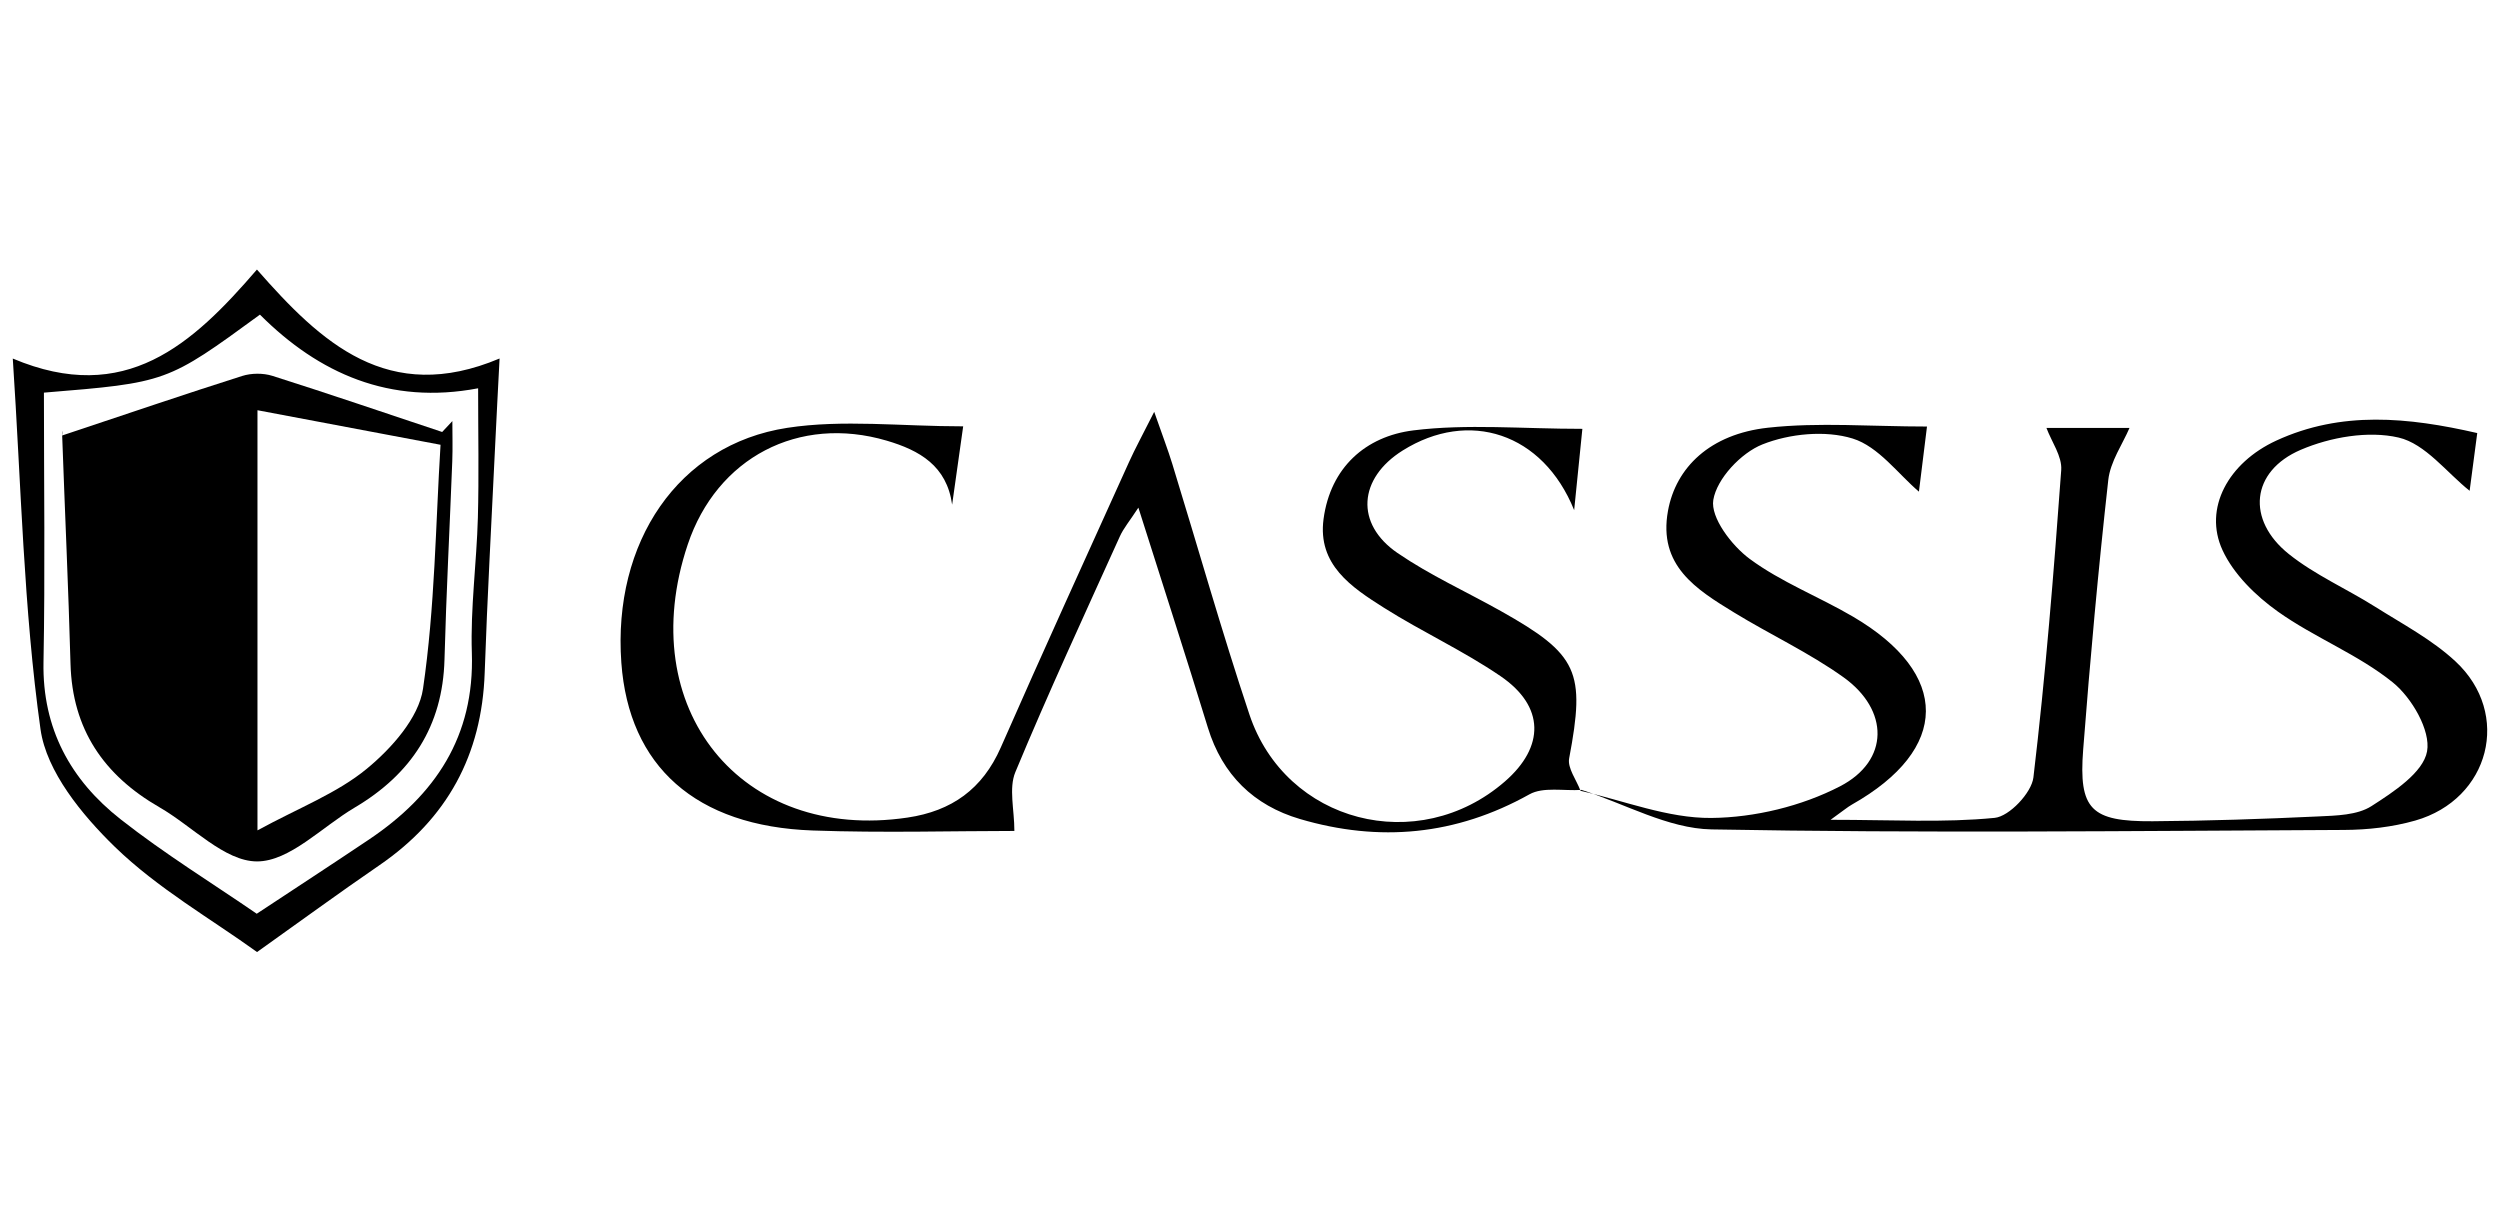
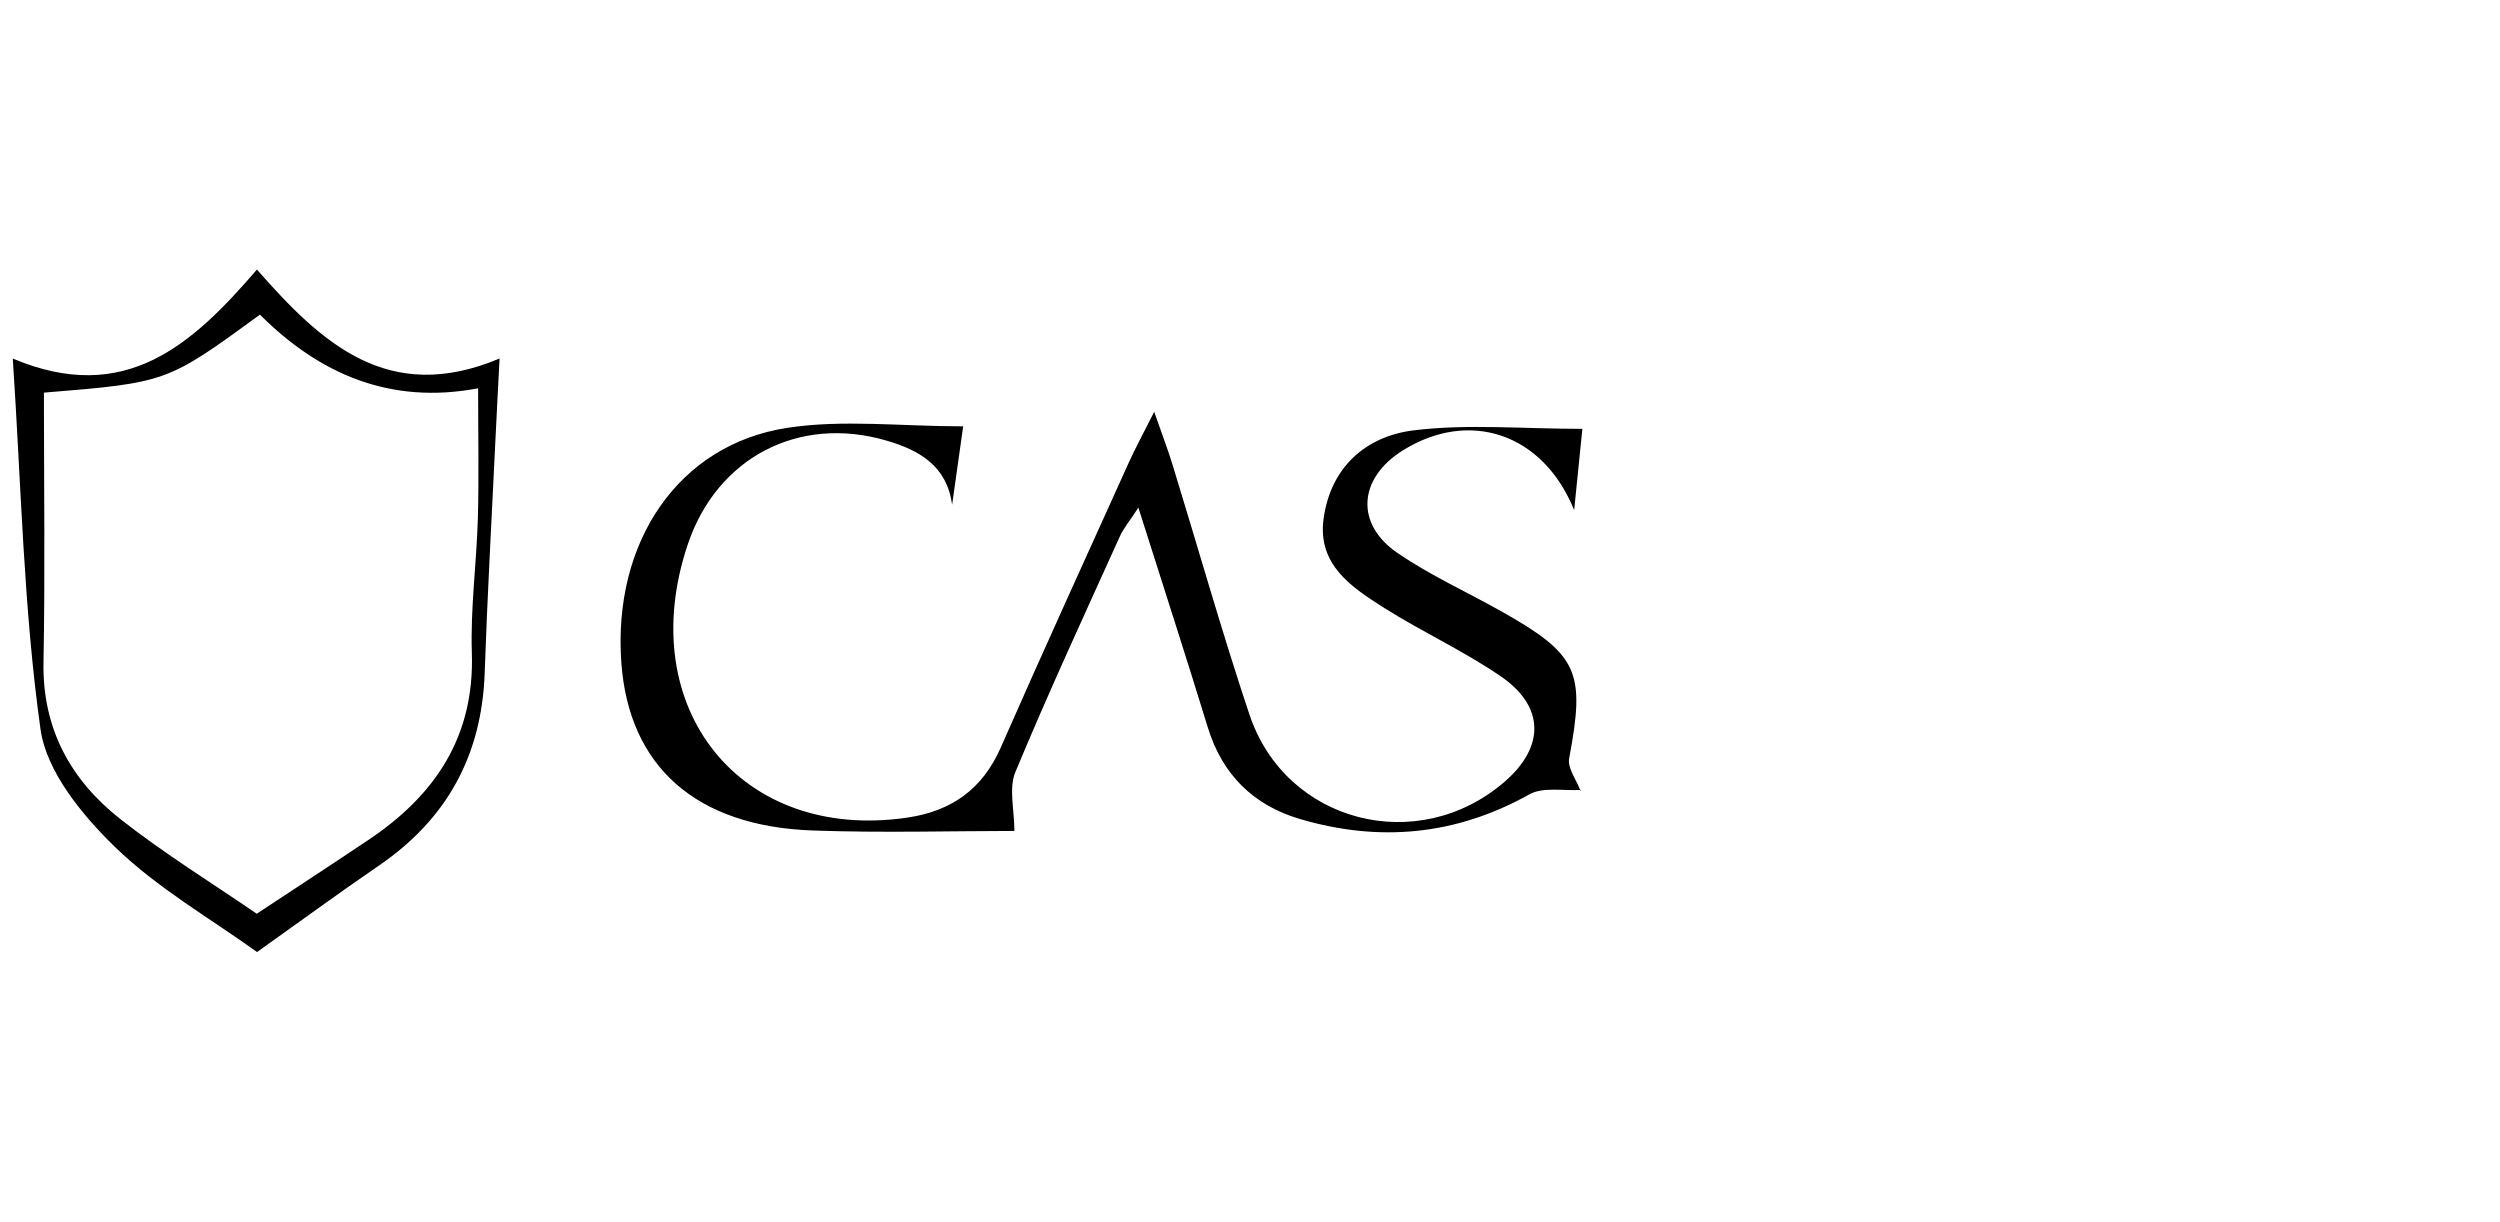
<svg xmlns="http://www.w3.org/2000/svg" version="1.1" x="0px" y="0px" viewBox="0 0 88 43" style="enable-background:new 0 0 88 43;" xml:space="preserve">
  <path d="M55.664,27.805c-0.616,0.041-1.343-0.116-1.829,0.156c-2.589,1.446-5.281,1.692-8.077,0.868  c-1.627-0.48-2.731-1.554-3.241-3.217c-0.768-2.505-1.576-4.998-2.446-7.743c-0.314,0.481-0.524,0.728-0.652,1.012  c-1.246,2.758-2.519,5.505-3.679,8.298c-0.236,0.569-0.034,1.32-0.034,2.07c-2.13,0-4.619,0.073-7.102-0.016  c-4.118-0.147-6.47-2.263-6.733-5.908c-0.306-4.235,1.998-7.675,5.839-8.265c1.958-0.301,4.001-0.053,6.194-0.053  c-0.173,1.228-0.281,1.992-0.389,2.756c-0.188-1.367-1.147-1.912-2.302-2.252c-3.096-0.911-5.979,0.596-7.005,3.657  c-1.932,5.761,1.874,10.481,7.739,9.61c1.555-0.231,2.637-1.003,3.28-2.466c1.476-3.361,3.002-6.701,4.514-10.047  c0.217-0.481,0.472-0.944,0.887-1.769c0.299,0.856,0.485,1.34,0.637,1.834c0.904,2.939,1.74,5.9,2.713,8.816  c1.276,3.823,5.939,5.016,8.994,2.362c1.406-1.222,1.405-2.641-0.148-3.704c-1.308-0.895-2.77-1.564-4.112-2.413  c-1.139-0.721-2.339-1.512-2.123-3.124c0.243-1.809,1.479-2.909,3.163-3.118c1.888-0.235,3.827-0.054,5.947-0.054  c-0.097,0.965-0.183,1.817-0.289,2.862c-1.101-2.726-3.71-3.557-6.037-2.099c-1.555,0.975-1.684,2.578-0.181,3.607  c1.142,0.782,2.423,1.362,3.636,2.043c2.73,1.533,2.983,2.132,2.406,5.185c-0.065,0.344,0.258,0.76,0.4,1.143L55.664,27.805z" />
-   <path d="M55.633,27.837c1.536,0.345,3.075,0.97,4.608,0.955c1.523-0.014,3.174-0.414,4.525-1.112  c1.751-0.905,1.736-2.689,0.121-3.843c-1.207-0.863-2.575-1.498-3.846-2.276c-1.335-0.817-2.679-1.651-2.328-3.58  c0.277-1.525,1.478-2.702,3.522-2.926c1.796-0.197,3.63-0.041,5.595-0.041c-0.121,0.981-0.216,1.744-0.284,2.292  c-0.727-0.616-1.422-1.587-2.331-1.869c-0.962-0.298-2.223-0.174-3.177,0.206c-0.753,0.299-1.606,1.205-1.73,1.954  c-0.103,0.621,0.646,1.606,1.28,2.075c1.107,0.819,2.439,1.331,3.639,2.035c3.438,2.017,3.412,4.663-0.041,6.615  c-0.155,0.088-0.292,0.207-0.75,0.535c2.167,0,3.986,0.108,5.776-0.068c0.515-0.051,1.299-0.88,1.364-1.423  c0.427-3.595,0.717-7.208,0.979-10.82c0.035-0.483-0.339-0.995-0.52-1.482c0.887,0,2.029,0,2.923,0  c-0.238,0.562-0.674,1.178-0.747,1.834c-0.352,3.156-0.639,6.32-0.883,9.487c-0.163,2.108,0.271,2.537,2.442,2.523  c1.941-0.013,3.883-0.078,5.823-0.169c0.64-0.03,1.382-0.042,1.883-0.364c0.78-0.5,1.823-1.182,1.957-1.928  c0.131-0.733-0.537-1.884-1.203-2.423c-1.222-0.989-2.761-1.579-4.051-2.498c-0.778-0.554-1.556-1.314-1.946-2.159  c-0.678-1.47,0.201-3.079,1.895-3.859c2.285-1.052,4.631-0.824,7.071-0.264c-0.106,0.802-0.207,1.568-0.268,2.032  c-0.802-0.636-1.557-1.655-2.5-1.874c-1.067-0.248-2.403-0.014-3.441,0.43c-1.763,0.754-1.925,2.469-0.425,3.669  c0.921,0.737,2.039,1.225,3.045,1.86c0.963,0.608,1.999,1.154,2.823,1.92c1.986,1.846,1.209,4.853-1.417,5.603  c-0.803,0.229-1.669,0.326-2.507,0.33c-7.421,0.035-14.845,0.118-22.263-0.019c-1.534-0.028-3.053-0.907-4.58-1.392  C55.664,27.805,55.633,27.837,55.633,27.837z" />
  <path d="M0.45,12.621c3.962,1.672,6.328-0.5,8.594-3.133c2.256,2.571,4.611,4.787,8.541,3.131c-0.056,1.104-0.109,2.067-0.154,3.029  c-0.127,2.678-0.278,5.356-0.37,8.035c-0.099,2.891-1.318,5.136-3.709,6.775c-1.433,0.982-2.835,2.01-4.304,3.054  c-1.615-1.165-3.498-2.24-5.003-3.701c-1.156-1.123-2.411-2.653-2.619-4.141C0.83,21.42,0.747,17.099,0.45,12.621z M1.546,13.821  c0,3.178,0.044,6.335-0.015,9.491c-0.043,2.336,0.956,4.147,2.713,5.526c1.548,1.216,3.235,2.255,4.793,3.326  c1.385-0.915,2.673-1.754,3.949-2.611c2.337-1.569,3.721-3.629,3.623-6.574c-0.052-1.58,0.168-3.167,0.212-4.752  c0.04-1.467,0.009-2.936,0.009-4.559c-3.111,0.592-5.609-0.52-7.68-2.593C5.875,13.467,5.875,13.467,1.546,13.821z" />
-   <path d="M2.188,15.329c2.351-0.783,4.337-1.461,6.336-2.095c0.325-0.103,0.74-0.106,1.064-0.004c2,0.634,3.986,1.313,5.976,1.976  c0.12-0.128,0.239-0.256,0.359-0.384c0,0.471,0.015,0.942-0.003,1.412c-0.089,2.328-0.212,4.654-0.274,6.983  c-0.063,2.349-1.173,4.034-3.16,5.209c-1.149,0.679-2.294,1.898-3.44,1.896c-1.144-0.002-2.277-1.24-3.432-1.905  c-1.959-1.127-3.069-2.746-3.132-5.049c-0.074-2.675-0.198-5.349-0.293-8.023C2.184,15.205,2.254,15.064,2.188,15.329z   M9.063,29.229c1.46-0.797,2.803-1.306,3.85-2.17c0.868-0.716,1.827-1.788,1.977-2.814c0.421-2.868,0.444-5.795,0.617-8.589  c-2.308-0.436-4.336-0.818-6.444-1.216C9.063,19.214,9.063,24.093,9.063,29.229z" />
</svg>